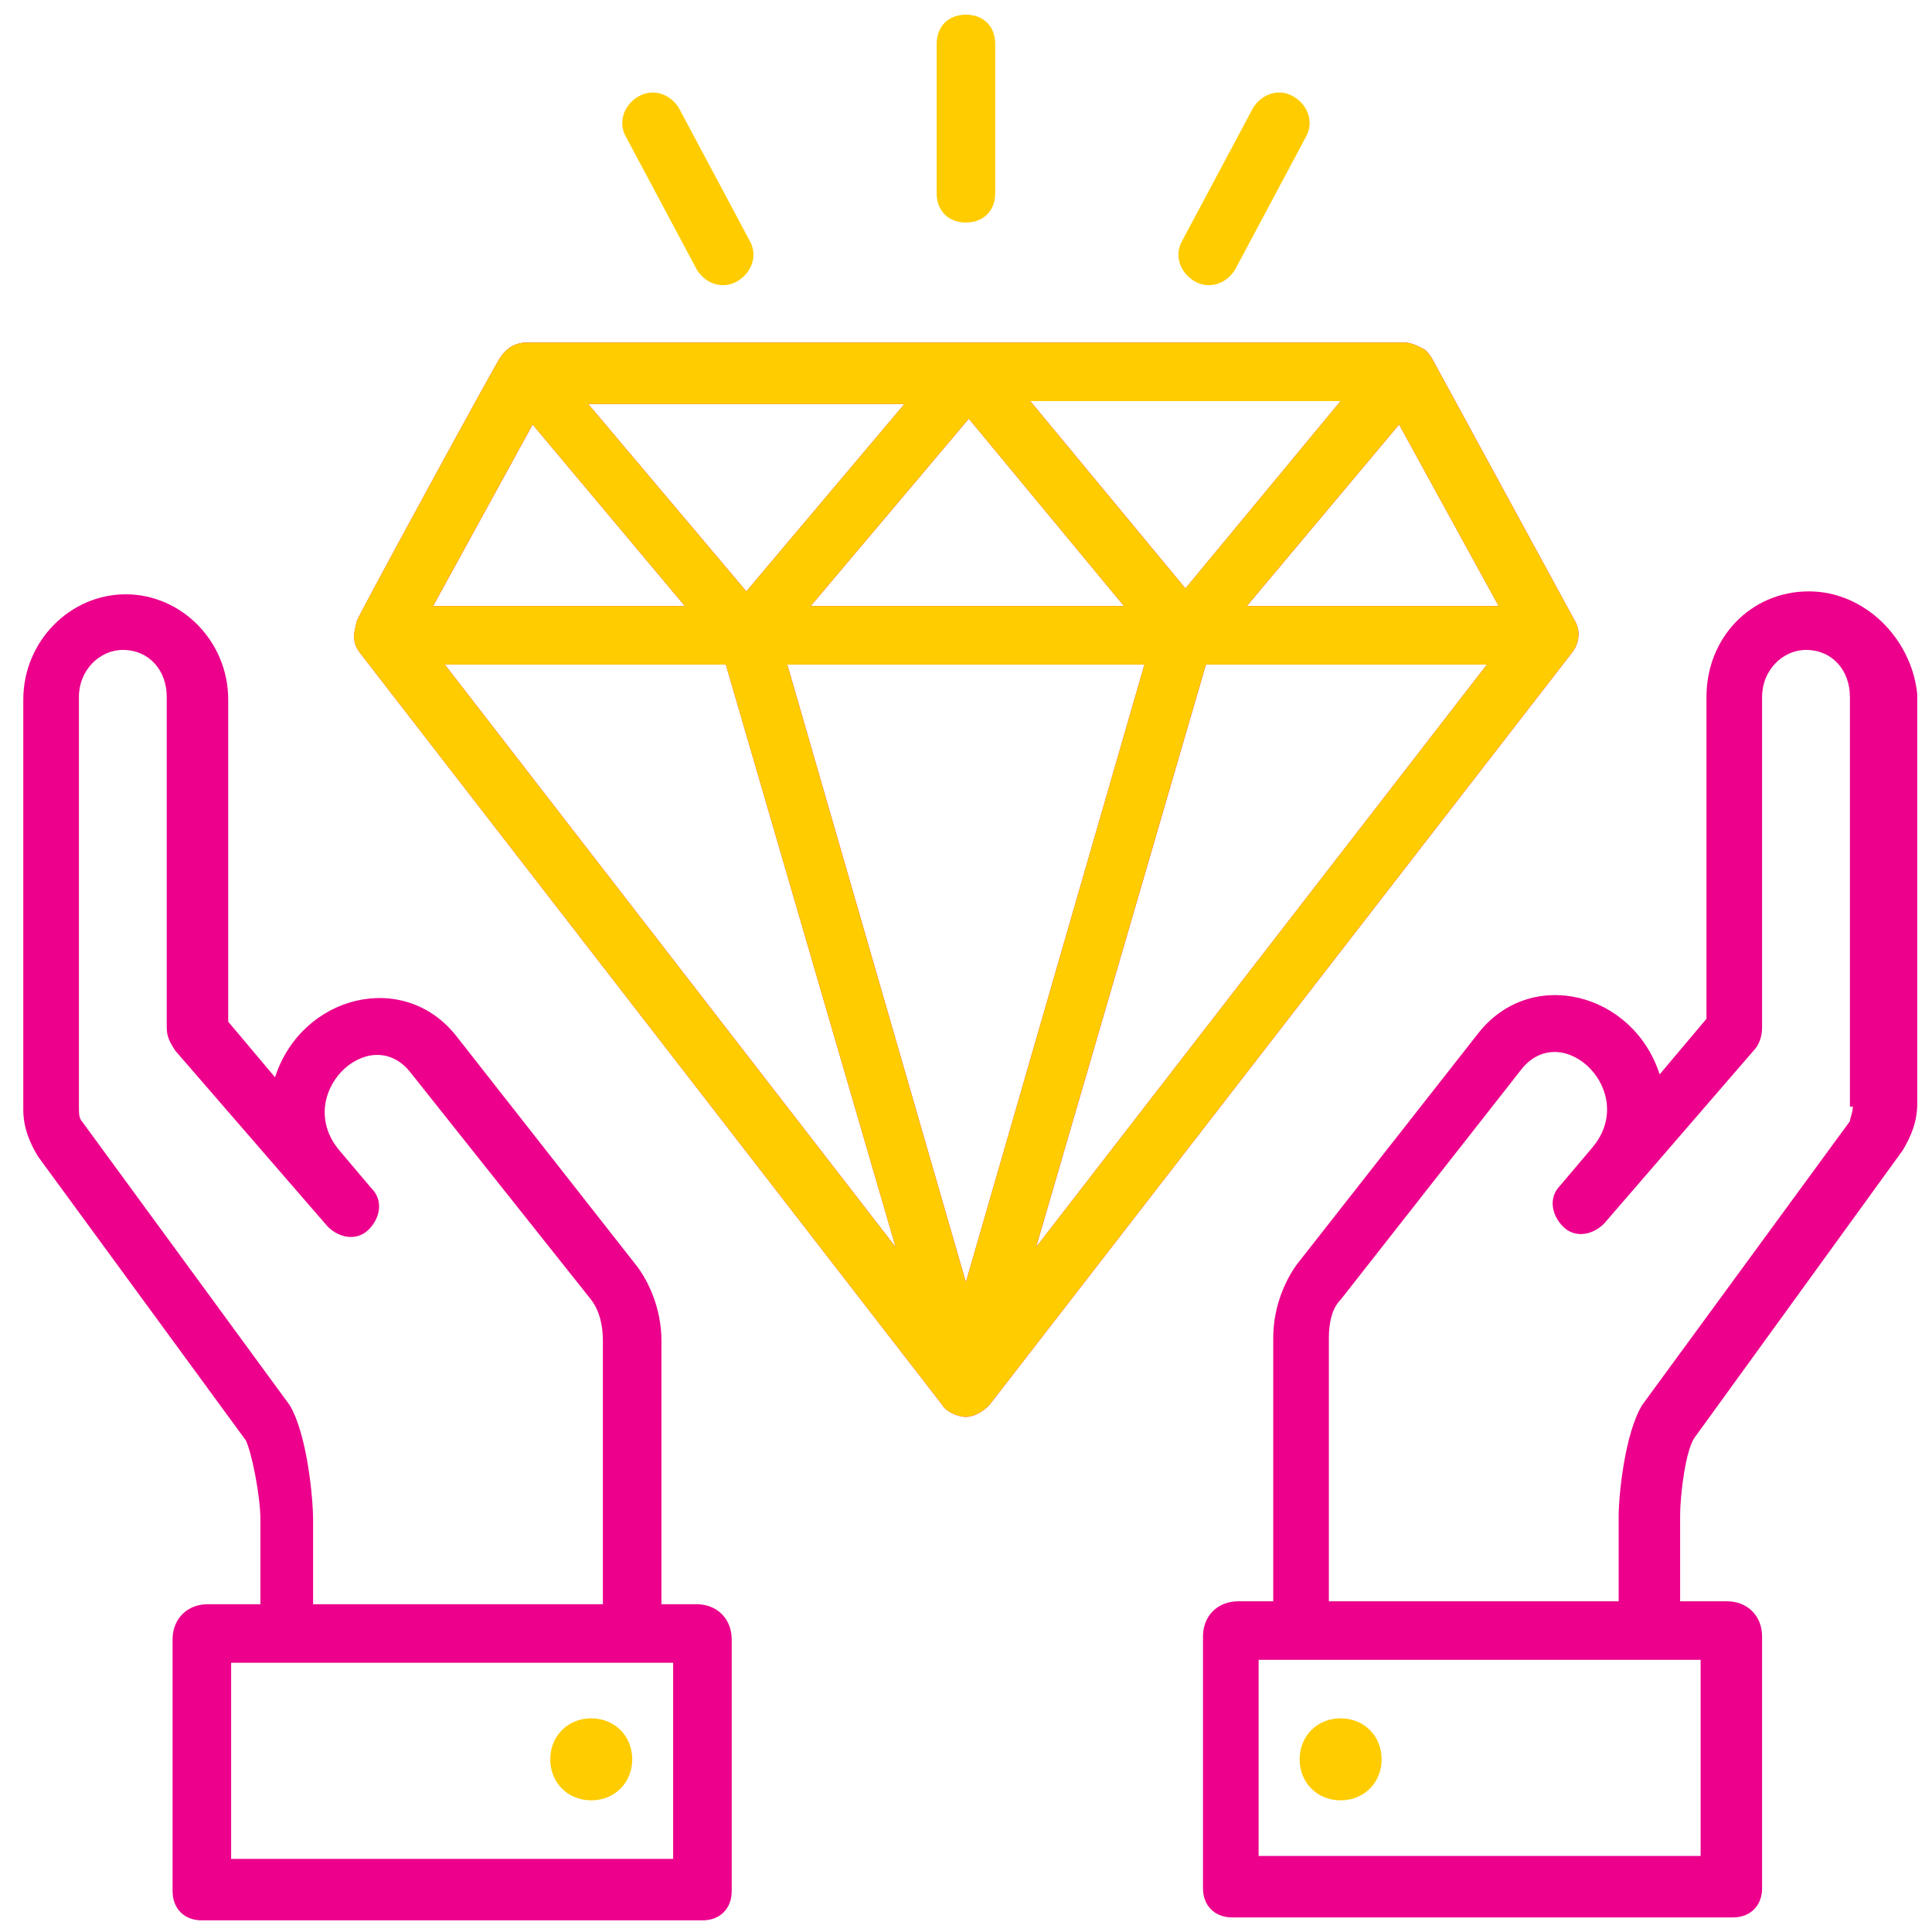
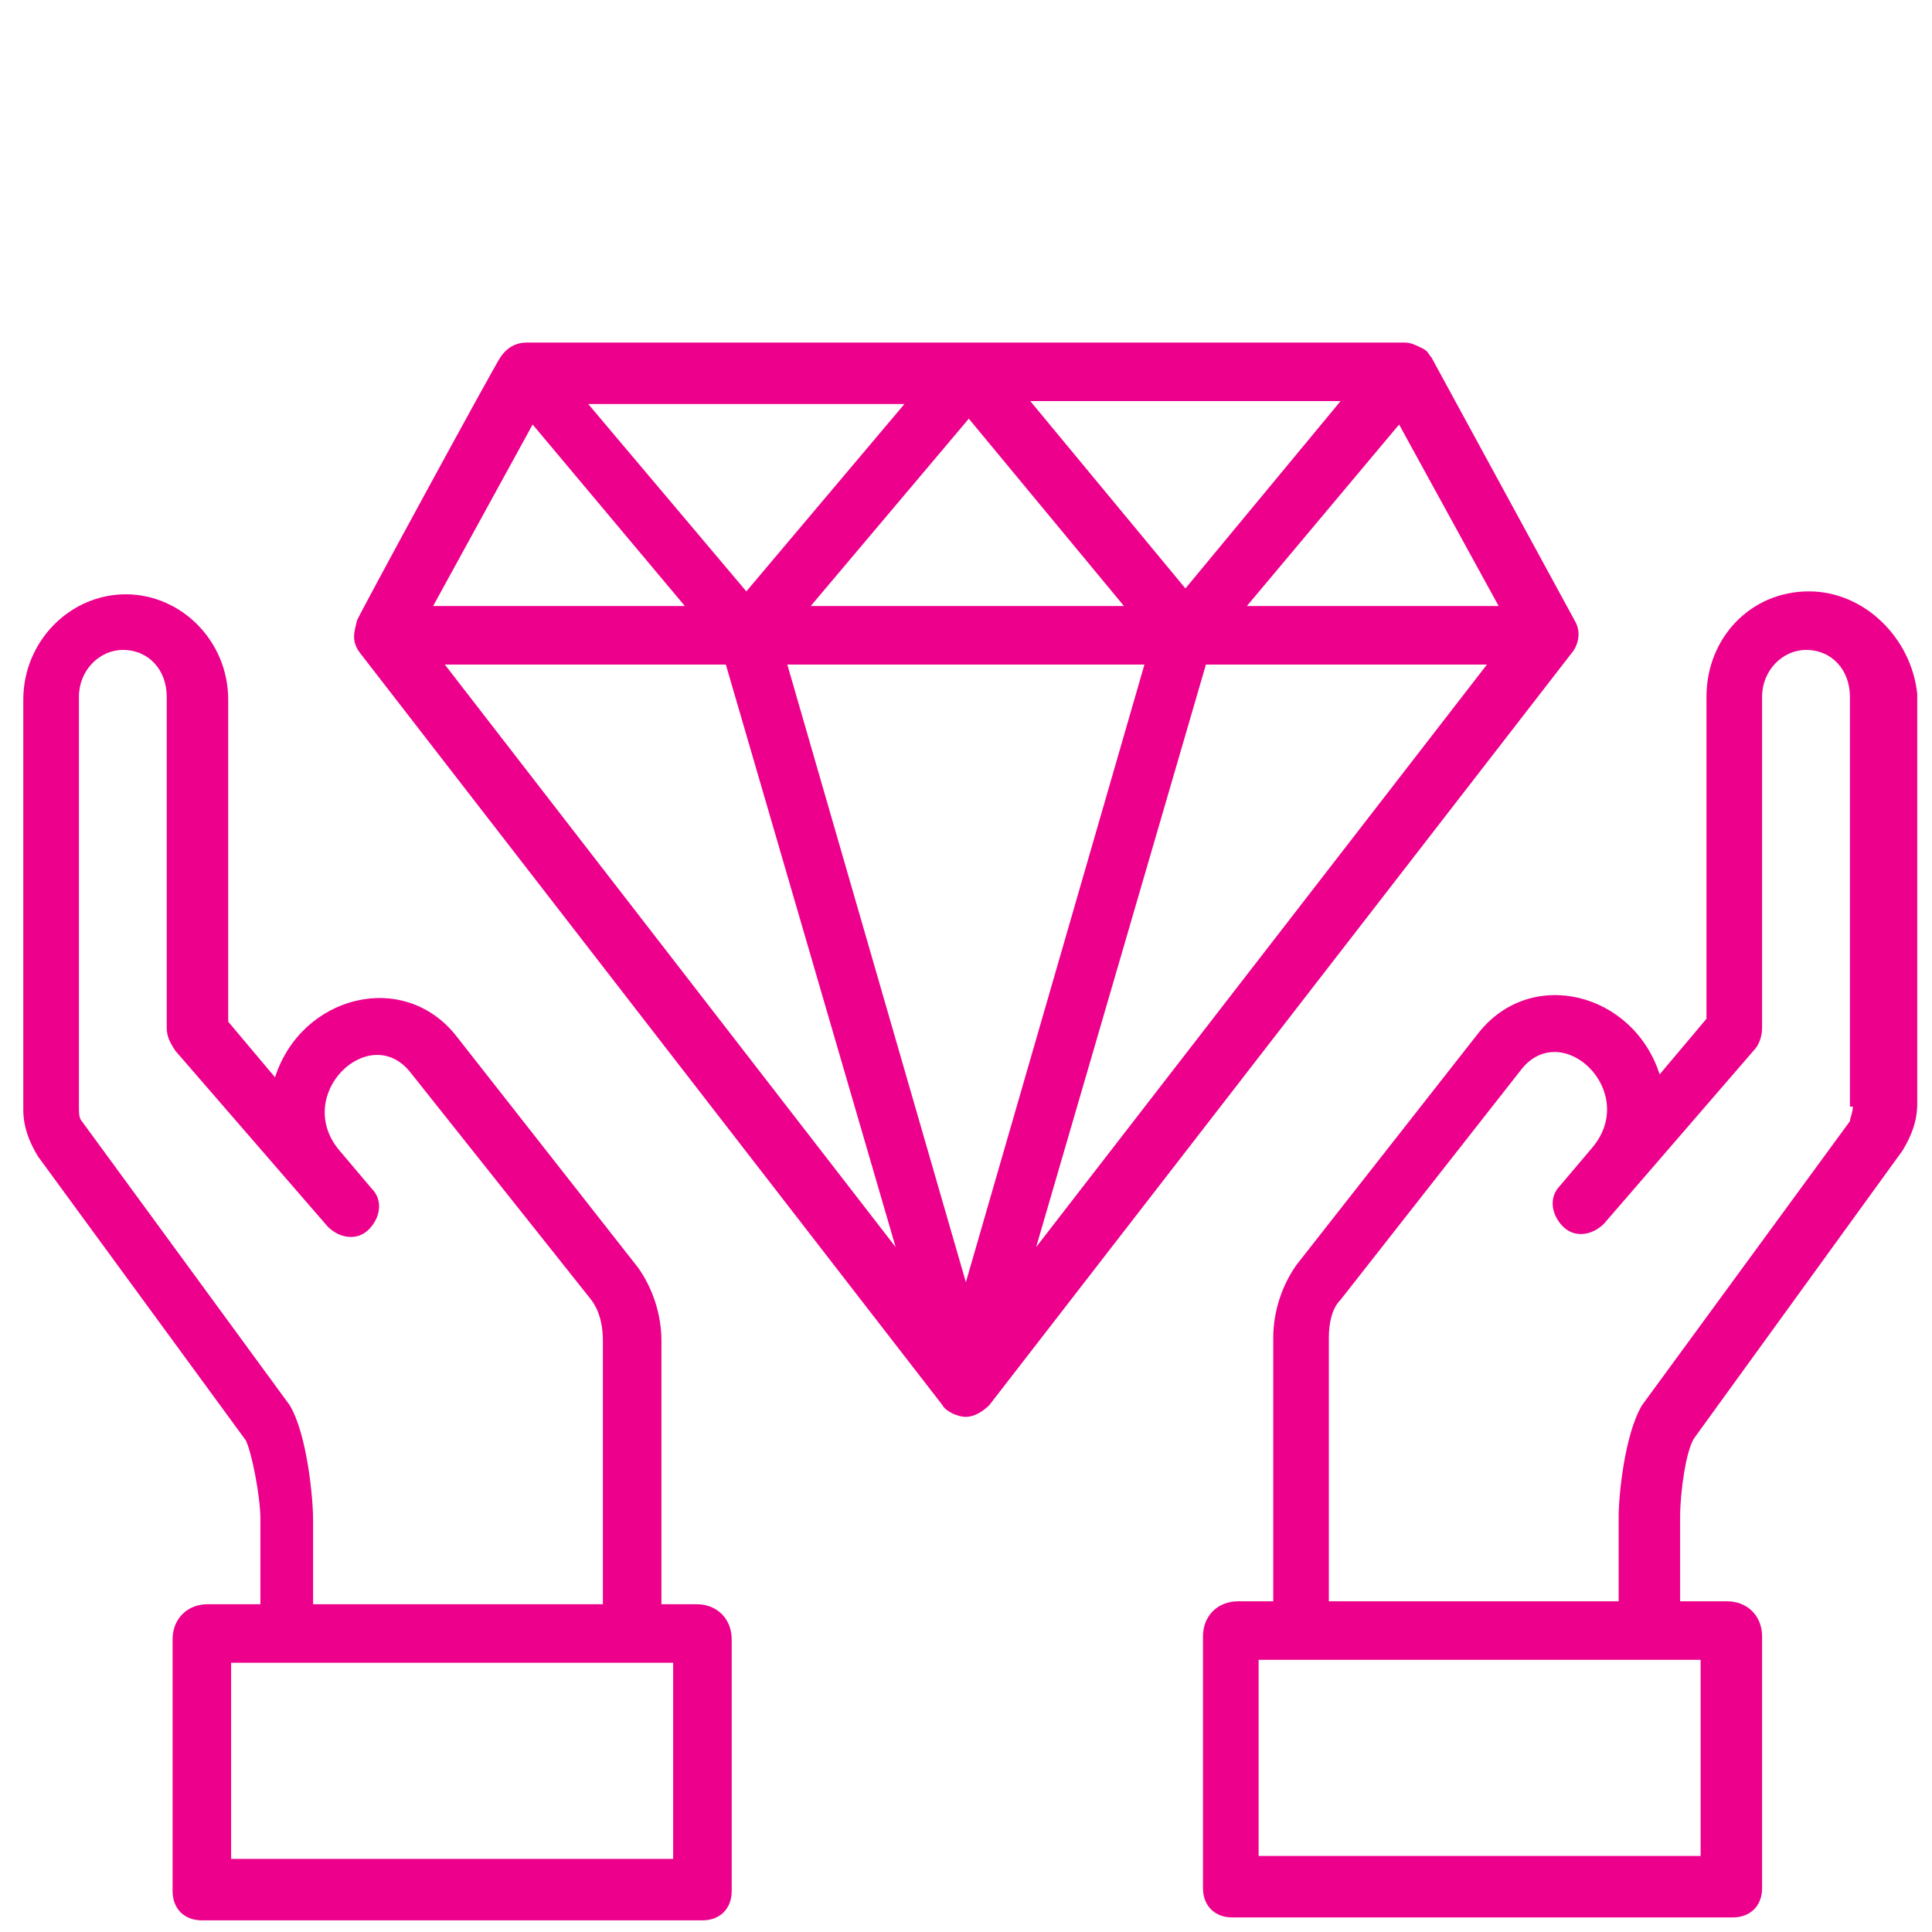
<svg xmlns="http://www.w3.org/2000/svg" fill="none" viewBox="0 0 92 92" height="92" width="92">
  <path fill="#EC008C" d="M74.849 31.088C74.988 30.949 75.406 30.252 74.988 29.555L68.158 17.009C68.019 16.87 68.019 16.731 67.74 16.591C67.461 16.452 67.182 16.312 66.903 16.312H25.085C24.528 16.312 24.109 16.591 23.831 17.009C23.691 17.149 16.861 29.694 17 29.555C16.861 30.113 16.721 30.531 17.14 31.088L44.879 66.912C45.019 67.191 45.576 67.47 45.994 67.47C46.412 67.47 46.831 67.191 47.109 66.912L74.849 31.088ZM49.061 19.1H63.837L56.449 28.022L49.061 19.1ZM53.522 28.858H38.606L46.134 19.937L53.522 28.858ZM35.54 28.161L28.012 19.24H43.067L35.54 28.161ZM54.497 31.646L45.994 61.058L37.491 31.646H54.497ZM57.425 31.646H70.806L49.34 59.385L57.425 31.646ZM59.376 28.858L66.624 20.215L71.364 28.858H59.376ZM25.364 20.215L32.612 28.858H20.625L25.364 20.215ZM34.564 31.646L42.649 59.385L21.182 31.646H34.564ZM86.14 28.161C83.352 28.161 81.261 30.391 81.261 33.179V48.513L79.031 51.161C77.776 47.258 72.897 46.003 70.388 49.209L61.746 60.222C61.049 61.197 60.631 62.452 60.631 63.706V76.252H58.958C57.982 76.252 57.285 76.949 57.285 77.925V89.912C57.285 90.749 57.843 91.306 58.679 91.306H82.515C83.352 91.306 83.909 90.749 83.909 89.912V77.925C83.909 76.949 83.212 76.252 82.237 76.252H80.006V72.21C80.006 71.094 80.285 69.003 80.703 68.446L90.6 54.785C91.019 54.088 91.297 53.391 91.297 52.555V33.04C91.019 30.391 88.788 28.161 86.14 28.161ZM80.982 88.379H59.934V79.04H80.982V88.379ZM88.231 52.694C88.231 52.973 88.091 53.252 88.091 53.391L78.194 66.912C77.358 68.306 77.079 71.234 77.079 72.21V76.252H63.279V63.706C63.279 63.01 63.419 62.312 63.837 61.894L72.479 50.882C74.431 48.513 78.055 51.997 75.825 54.646L74.291 56.458C73.734 57.016 73.873 57.852 74.431 58.41C74.988 58.967 75.825 58.828 76.382 58.27L83.491 50.046C83.77 49.767 83.909 49.349 83.909 48.931V33.179C83.909 31.925 84.885 30.949 86 30.949C87.255 30.949 88.091 31.925 88.091 33.179V52.694H88.231ZM33.17 76.391H31.497V63.846C31.497 62.591 31.079 61.337 30.382 60.361L21.74 49.349C19.231 46.143 14.352 47.397 13.097 51.3L10.867 48.652V33.319C10.867 30.531 8.637 28.3 5.988 28.3C3.34 28.3 1.109 30.531 1.109 33.319V52.834C1.109 53.67 1.388 54.367 1.806 55.064L11.703 68.585C11.982 69.143 12.4 71.234 12.4 72.349V76.391H9.891C8.915 76.391 8.218 77.088 8.218 78.064V90.052C8.218 90.888 8.776 91.446 9.612 91.446H33.449C34.285 91.446 34.843 90.888 34.843 90.052V78.064C34.843 77.088 34.146 76.391 33.17 76.391ZM13.794 66.912L3.897 53.391C3.758 53.252 3.758 52.973 3.758 52.694V33.179C3.758 31.925 4.734 30.949 5.849 30.949C7.103 30.949 7.94 31.925 7.94 33.179V48.931C7.94 49.349 8.079 49.628 8.358 50.046L15.606 58.41C16.164 58.967 17 59.106 17.558 58.549C18.115 57.991 18.255 57.155 17.697 56.597L16.164 54.785C13.934 52.137 17.558 48.652 19.509 51.022L28.152 61.894C28.57 62.452 28.709 63.149 28.709 63.846V76.391H14.909V72.349C14.909 71.373 14.631 68.306 13.794 66.912ZM32.055 88.519H11.006V79.179H32.055V88.519Z" />
-   <path fill="#FFCC00" d="M74.847 31.088C74.987 30.949 75.405 30.252 74.987 29.555L68.156 17.009C68.017 16.87 68.017 16.731 67.738 16.591C67.459 16.452 67.181 16.312 66.902 16.312H25.084C24.526 16.312 24.108 16.591 23.829 17.009C23.69 17.149 16.859 29.694 16.999 29.555C16.859 30.113 16.72 30.531 17.138 31.088L44.878 66.912C45.017 67.191 45.575 67.47 45.993 67.47C46.411 67.47 46.829 67.191 47.108 66.912L74.847 31.088ZM49.059 19.1H63.835L56.447 28.022L49.059 19.1ZM53.52 28.858H38.605L46.132 19.937L53.52 28.858ZM35.538 28.161L28.011 19.24H43.065L35.538 28.161ZM54.496 31.646L45.993 61.058L37.49 31.646H54.496ZM57.423 31.646H70.805L49.338 59.385L57.423 31.646ZM59.374 28.858L66.623 20.215L71.362 28.858H59.374ZM25.362 20.215L32.611 28.858H20.623L25.362 20.215ZM34.562 31.646L42.647 59.385L21.181 31.646H34.562Z" />
-   <path fill="#FFCC00" d="M28.155 81.826C27.04 81.826 26.203 82.663 26.203 83.778C26.203 84.893 27.04 85.73 28.155 85.73C29.27 85.73 30.106 84.893 30.106 83.778C30.106 82.663 29.27 81.826 28.155 81.826ZM63.84 81.826C62.724 81.826 61.888 82.663 61.888 83.778C61.888 84.893 62.724 85.73 63.84 85.73C64.955 85.73 65.791 84.893 65.791 83.778C65.791 82.663 64.955 81.826 63.84 81.826ZM33.173 12.826C33.591 13.524 34.427 13.802 35.124 13.384C35.821 12.966 36.1 12.13 35.682 11.433L32.337 5.16C31.918 4.463 31.082 4.184 30.385 4.602C29.688 5.02 29.409 5.857 29.827 6.554L33.173 12.826ZM45.997 10.596C46.833 10.596 47.391 10.039 47.391 9.202V2.093C47.391 1.257 46.833 0.699 45.997 0.699C45.161 0.699 44.603 1.257 44.603 2.093V9.202C44.603 10.039 45.161 10.596 45.997 10.596ZM56.87 13.384C57.567 13.802 58.403 13.524 58.821 12.826L62.167 6.554C62.585 5.857 62.306 5.02 61.609 4.602C60.912 4.184 60.076 4.463 59.658 5.16L56.312 11.433C55.894 12.13 56.173 12.966 56.87 13.384Z" />
</svg>